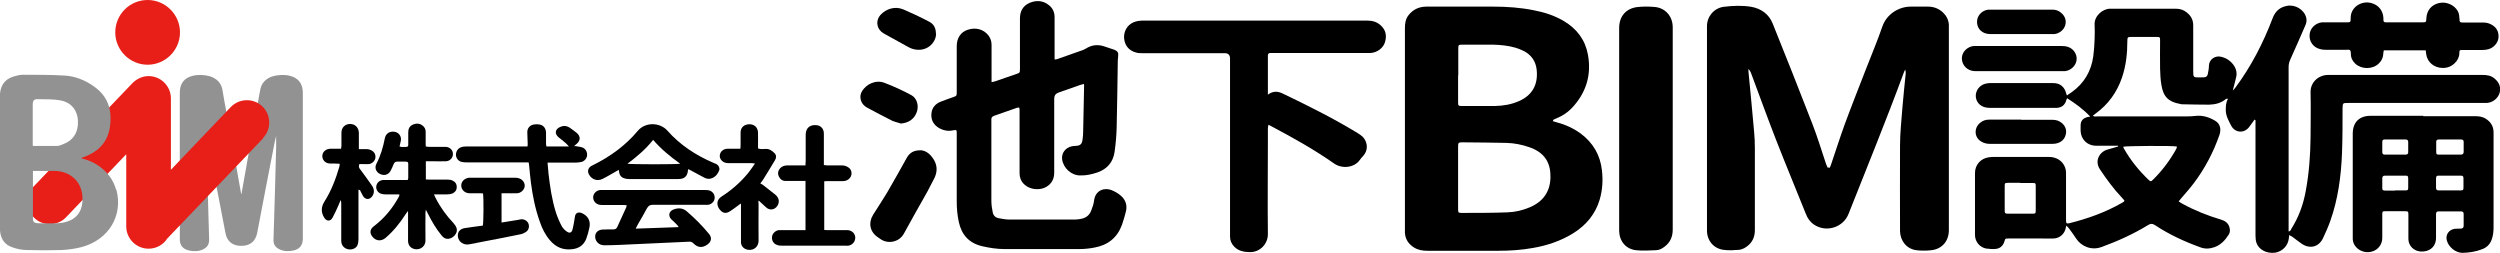
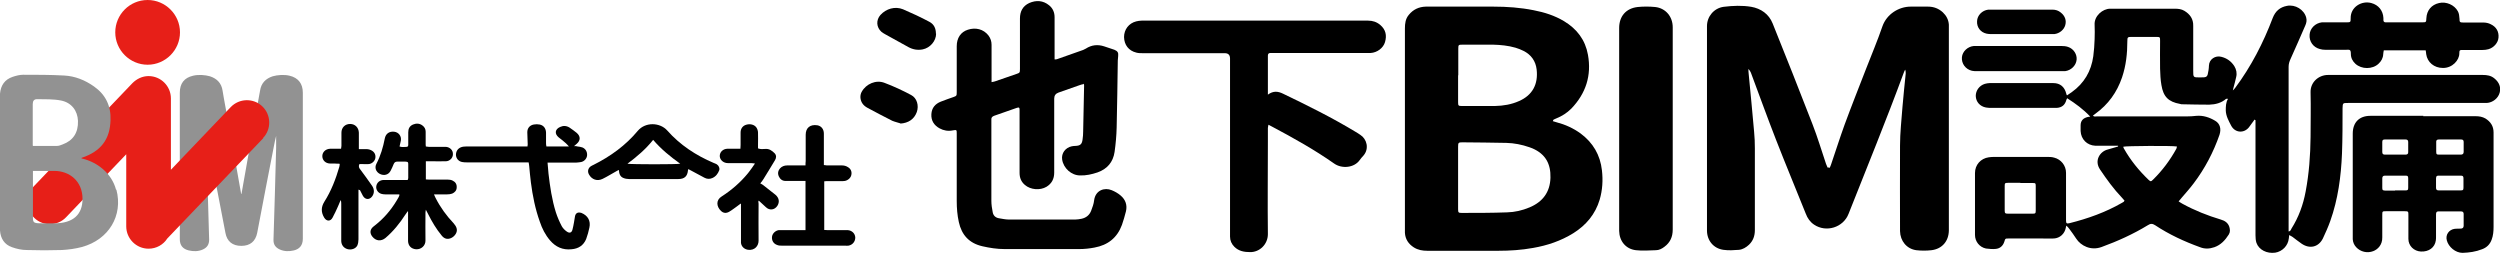
<svg xmlns="http://www.w3.org/2000/svg" id="_レイヤー_2" data-name="レイヤー 2" viewBox="0 0 132.09 13.36">
  <defs>
    <style>
      .cls-1 {
        fill: #e71f18;
      }

      .cls-2 {
        fill: #929292;
      }
    </style>
  </defs>
  <g id="_レイヤー_1-2" data-name="レイヤー 1">
    <g>
      <path class="cls-2" d="M12.76,10.24c.11-.63.48-2.69.59-3.33.05-.24.35-1.9.39-2.12.06-.4.3-.64.67-.76.25-.07.6-.1.89-.03.46.11.7.42.7.9,0,1.4,0,2.8,0,4.21,0,1.17,0,2.33,0,3.5,0,.37-.19.55-.47.62-.25.06-.51.06-.75-.05-.22-.1-.34-.26-.33-.52.05-1.62.1-3.23.14-4.85v-.63c-.03.1-.1.44-.11.5-.32,1.64-.58,2.98-.89,4.62-.09.45-.37.69-.84.69-.47,0-.76-.24-.84-.69-.31-1.64-.58-2.98-.89-4.62-.01-.06-.08-.4-.11-.5v.63c.05,1.62.09,3.23.14,4.85,0,.26-.11.42-.33.52-.24.11-.5.11-.75.05-.29-.07-.48-.25-.47-.62.01-1.17,0-2.33,0-3.5,0-1.4,0-2.8,0-4.21,0-.49.23-.79.7-.9.29-.07.64-.04.89.03.37.12.61.36.67.76.03.23.34,1.88.39,2.12.11.63.48,2.69.59,3.33,0,0,.02.01.03,0Z" />
      <path class="cls-1" d="M13.91,7.3l-5.07,5.3c-.21.33-.58.54-.99.54-.65,0-1.18-.53-1.18-1.18v-3.81l-3.18,3.33c-.45.47-1.2.49-1.67.04-.47-.45-.49-1.2-.04-1.67l5.22-5.46h0c.22-.22.52-.37.85-.37.65,0,1.18.53,1.18,1.18v3.77l3.16-3.31c.45-.47,1.2-.49,1.67-.04.47.45.49,1.2.04,1.67ZM7.8,0c-.95,0-1.71.77-1.71,1.71s.77,1.71,1.71,1.71,1.71-.77,1.71-1.71-.77-1.71-1.71-1.71Z" />
      <g>
        <path d="M117.71,5.22s-.07,0-.09,0c-.25.22-.56.3-.89.31-.47,0-.94-.01-1.41-.02-.05,0-.09,0-.14-.02-.61-.11-.88-.38-.98-1-.05-.28-.06-.57-.07-.86-.01-.49,0-.98,0-1.47,0-.2,0-.21-.21-.21-.44,0-.87,0-1.31,0-.19,0-.21.02-.21.22,0,.66-.07,1.3-.28,1.92-.27.79-.73,1.43-1.41,1.92-.04.03-.08.06-.13.1.07.07.14.04.21.04.88,0,1.76,0,2.64,0,.7,0,1.41,0,2.11,0,.17,0,.34-.01.51-.03.36-.03.69.08.99.26.26.15.33.43.23.74-.32.92-.77,1.78-1.36,2.56-.2.27-.43.52-.65.78-.04.05-.09.11-.15.18.08.05.15.1.21.13.64.35,1.32.62,2.02.83.21.06.38.17.45.39.04.14.05.27-.03.4-.19.3-.42.55-.76.67-.26.09-.51.1-.76,0-.83-.3-1.63-.67-2.37-1.16-.14-.09-.24-.1-.39,0-.77.47-1.59.84-2.44,1.15-.57.21-1.1-.07-1.34-.44-.11-.18-.24-.34-.36-.51-.04-.06-.09-.11-.16-.18-.02.06-.03.08-.03.11-.06.32-.31.55-.63.57-.2.01-.4,0-.61,0-.59,0-1.19,0-1.78,0-.18,0-.18,0-.23.17-.07.22-.23.36-.45.38-.17.02-.35,0-.52-.02-.34-.07-.58-.37-.58-.72,0-1.09,0-2.18,0-3.27,0-.43.3-.77.73-.83.09-.01.18-.02.27-.02.93,0,1.87,0,2.8,0,.13,0,.26,0,.39.04.35.09.62.41.62.8,0,.8,0,1.59,0,2.39,0,.04,0,.08,0,.12,0,.16.03.19.19.15.96-.24,1.89-.57,2.76-1.07.03-.02.07-.04.1-.06.01-.01.02-.03.04-.06-.04-.05-.09-.11-.14-.16-.43-.45-.8-.96-1.15-1.48-.33-.48,0-.96.4-1.06.19-.05.37-.11.55-.16,0-.01,0-.03,0-.04-.27,0-.54,0-.81,0-.13,0-.26,0-.39,0-.44-.02-.76-.34-.78-.78,0-.1,0-.2,0-.29,0-.25.13-.39.38-.45.03,0,.06-.01.13-.02-.37-.39-.78-.69-1.22-.97-.02.04-.03.06-.04.08-.07.27-.23.41-.51.43-.05,0-.1,0-.16,0-1.09,0-2.18,0-3.27,0-.1,0-.21,0-.31-.02-.32-.06-.53-.3-.54-.61,0-.29.19-.55.48-.64.08-.02.17-.04.25-.04,1.12,0,2.24,0,3.37,0,.36,0,.59.2.68.55,0,.03.02.06.04.1.09-.06.17-.11.25-.17.66-.47,1.03-1.11,1.14-1.9.04-.3.06-.6.07-.9.01-.25.01-.51,0-.76-.03-.47.43-.85.82-.85.05,0,.09,0,.14,0,1.1,0,2.19,0,3.29,0,.17,0,.34.02.49.11.3.18.48.43.47.8,0,.79,0,1.58,0,2.37,0,.35,0,.35.35.35.39,0,.4,0,.46-.39.01-.08.02-.16.02-.23.01-.35.35-.55.65-.47.29.07.52.23.69.49.11.18.15.38.1.58-.04.2-.1.39-.15.59-.01.04-.02.09-.03.13-.01.03-.03.06-.04.1,0,0,0,0,0,0,0,0,0,0-.01,0,.01-.03.03-.07.04-.1.05-.05.1-.09.14-.15.84-1.13,1.48-2.37,1.98-3.69.14-.36.38-.57.75-.64.44-.09.91.2,1.02.62.04.15.01.29-.05.42-.26.59-.51,1.18-.78,1.77-.06.13-.1.26-.1.41,0,2.84,0,5.67,0,8.51,0,.06,0,.12,0,.19.1-.01.12-.09.15-.15.38-.6.62-1.26.75-1.96.18-.95.25-1.91.26-2.88,0-.78.02-1.57,0-2.35-.02-.55.43-.93.92-.93.37,0,.73,0,1.1,0,2.36,0,4.72,0,7.08,0,.22,0,.43.03.61.18.26.21.36.48.28.76-.08.29-.36.52-.68.54-.08,0-.17,0-.25,0-2.36,0-4.72,0-7.08,0-.28,0-.28,0-.29.28,0,.8,0,1.59-.03,2.39-.05,1.22-.21,2.42-.62,3.57-.11.31-.25.62-.39.92-.23.46-.7.57-1.13.27-.16-.11-.31-.23-.47-.35-.05-.04-.11-.06-.18-.1,0,.08-.02.13-.02.18-.04.38-.34.69-.72.75-.44.06-.86-.15-.99-.52-.04-.12-.05-.27-.05-.4,0-1.95,0-3.9,0-5.85,0-.08,0-.15,0-.23-.02-.01-.04-.02-.06-.03-.02.04-.04.08-.07.11-.07.1-.15.2-.22.3-.27.33-.74.29-.94-.1-.13-.25-.27-.5-.28-.79,0-.21,0-.43.12-.62,0,0-.01,0-.01,0h0ZM112.19,7.74s0,.03,0,.04c0,.02.02.05.03.07.35.62.79,1.16,1.3,1.65.11.1.13.1.24-.01.49-.48.9-1.03,1.23-1.63.02-.04.02-.08.03-.12-.25-.05-2.7-.03-2.83.01ZM106.74,9.66c-.21,0-.43,0-.64,0-.17,0-.18.02-.18.18,0,.42,0,.85,0,1.27,0,.15.02.18.17.18.44,0,.87,0,1.31,0,.14,0,.16-.02.16-.16,0-.44,0-.87,0-1.31,0-.14-.02-.15-.16-.15-.21,0-.43,0-.64,0Z" />
        <path d="M96.67,8.87c.03-.06.06-.12.08-.19.24-.7.46-1.4.71-2.09.36-.98.75-1.96,1.13-2.94.29-.75.61-1.5.87-2.26.23-.65.87-1.04,1.49-1.04.31,0,.61,0,.92,0,.3,0,.56.1.78.3.19.18.3.39.32.65,0,.08,0,.16,0,.23,0,3.51,0,7.02,0,10.53,0,.04,0,.08,0,.12-.01.56-.35.97-.92,1.04-.26.03-.54.03-.8,0-.51-.07-.85-.49-.86-1.01,0-1.51-.01-3.01,0-4.52,0-.68.08-1.37.13-2.05.05-.58.11-1.17.17-1.75,0-.07,0-.14-.03-.21-.03.06-.06.12-.08.18-.92,2.5-1.93,4.96-2.91,7.44-.28.72-1.18,1-1.82.57-.21-.14-.35-.34-.44-.58-.52-1.3-1.06-2.59-1.57-3.9-.46-1.18-.89-2.37-1.33-3.55q-.04-.1-.13-.2c0,.1,0,.16.01.23.1,1.03.2,2.06.29,3.09.03.29.04.59.04.88,0,1.44,0,2.88,0,4.32,0,.3-.09.56-.31.77-.15.14-.33.25-.53.27-.27.02-.55.04-.82,0-.52-.07-.87-.49-.87-1.02,0-3.6,0-7.2,0-10.8,0-.51.37-.95.88-1.02.49-.06.98-.08,1.46,0,.51.09.93.38,1.13.88.71,1.76,1.41,3.53,2.1,5.31.27.69.48,1.4.72,2.11.02.06.05.13.08.19.02,0,.04,0,.06,0Z" />
        <path d="M82.04,6.4c.07.02.13.04.2.06.46.12.88.31,1.27.59.66.49,1.04,1.14,1.13,1.95.06.52.03,1.04-.12,1.55-.23.77-.72,1.35-1.39,1.77-.66.41-1.38.65-2.13.78-.61.11-1.22.15-1.83.15-1.25,0-2.5,0-3.76,0-.25,0-.49-.04-.71-.18-.28-.18-.45-.43-.47-.77,0-.07,0-.13,0-.2,0-3.53,0-7.07,0-10.6,0-.26.03-.51.21-.72.23-.28.53-.42.89-.43.11,0,.22,0,.33,0,1.08,0,2.17,0,3.25,0,.71,0,1.42.05,2.12.19.57.11,1.11.28,1.61.58.68.41,1.12.99,1.26,1.77.2,1.1-.11,2.05-.88,2.85-.23.23-.5.4-.8.52-.06.02-.11.05-.16.08,0,.02,0,.03,0,.05ZM77.04,9.37c0,.56,0,1.12,0,1.68,0,.18.02.2.19.2.8,0,1.6,0,2.4-.03.4-.01.8-.1,1.18-.26.7-.29,1.09-.81,1.11-1.57.02-.73-.26-1.25-.95-1.55-.05-.02-.11-.04-.16-.06-.4-.14-.81-.22-1.22-.23-.78-.02-1.55-.02-2.33-.03-.2,0-.22.02-.22.23,0,.54,0,1.08,0,1.62ZM77.04,3.97c0,.48,0,.95,0,1.43,0,.18.02.2.18.2.59,0,1.19,0,1.78,0,.43-.01.86-.08,1.26-.26.71-.31,1.02-.89.93-1.67-.05-.44-.29-.78-.69-.98-.14-.07-.29-.13-.43-.17-.38-.11-.78-.15-1.18-.16-.54,0-1.08,0-1.62,0-.21,0-.22.01-.22.22,0,.47,0,.94,0,1.41Z" />
        <path d="M57.27,4.44c-.09.02-.16.03-.23.06-.37.13-.74.26-1.11.39q-.23.08-.23.32c0,1.3,0,2.61,0,3.91,0,.33-.13.58-.41.75-.34.2-.84.16-1.14-.1-.2-.17-.28-.38-.28-.64,0-.48,0-.97,0-1.45,0-.58,0-1.16,0-1.74,0-.05,0-.09,0-.14,0-.12-.03-.14-.15-.1-.4.14-.8.28-1.2.42-.1.04-.15.1-.14.2,0,.03,0,.07,0,.1,0,1.4,0,2.79,0,4.19,0,.2.03.4.07.6.03.18.15.29.32.32.18.03.36.07.54.07,1.17,0,2.34,0,3.5,0,.11,0,.22-.02.33-.04.24-.05.42-.19.51-.42.07-.18.14-.37.16-.56.07-.53.55-.69.93-.53.17.07.33.16.47.28.26.22.36.51.28.84-.06.24-.13.48-.21.71-.25.68-.74,1.07-1.45,1.2-.26.05-.53.08-.8.08-1.32,0-2.64,0-3.95,0-.4,0-.79-.06-1.18-.15-.69-.16-1.09-.59-1.24-1.28-.08-.36-.11-.73-.11-1.11,0-1.14,0-2.28,0-3.42,0-.05,0-.09,0-.14,0-.2,0-.21-.21-.17-.25.05-.48.01-.7-.11-.29-.16-.45-.41-.43-.75.02-.33.2-.54.5-.66.22-.09.44-.16.66-.24.17-.06.18-.07.18-.26,0-.81,0-1.62,0-2.43,0-.43.21-.75.59-.87.4-.13.82-.04,1.09.31.11.15.16.31.16.49,0,.58,0,1.16,0,1.74,0,.07,0,.14,0,.23.08-.02.13-.02.18-.04.38-.13.75-.26,1.13-.39.18-.06.19-.07.19-.27,0-.89,0-1.77,0-2.66,0-.38.15-.66.49-.82.37-.16.73-.14,1.05.12.2.16.29.38.29.63,0,.67,0,1.33,0,2,0,.07,0,.14,0,.23.07,0,.11,0,.15-.02.46-.16.91-.32,1.36-.48.05-.02.09-.04.14-.07.31-.2.63-.23.97-.12.18.06.36.12.54.18.17.07.22.15.2.33,0,.08-.02.16-.02.23-.02,1.18-.03,2.36-.06,3.54-.01.44-.05.87-.11,1.3-.08.54-.39.9-.9,1.08-.3.1-.6.17-.92.16-.46,0-.88-.38-.95-.84-.05-.33.17-.63.51-.7.06-.01.13-.02.19-.02.26-.01.35-.09.38-.35.02-.14.03-.27.03-.41.02-.8.03-1.6.05-2.41,0-.05,0-.1-.01-.19Z" />
        <path d="M66.99,5c.29-.21.53-.18.8-.05,1.31.63,2.6,1.27,3.84,2.02.08.05.17.1.25.16.33.21.48.72.16,1.09-.07.08-.14.15-.2.24-.29.41-.94.47-1.35.18-1.04-.73-2.15-1.35-3.28-1.95-.06-.03-.11-.06-.19-.1-.01.08-.03.12-.03.17,0,.24,0,.48,0,.72,0,1.63-.02,3.26,0,4.89,0,.54-.44.96-.94.95-.31,0-.6-.05-.83-.28-.15-.15-.23-.33-.23-.54,0-.08,0-.16,0-.23,0-3.06,0-6.12,0-9.18q0-.28-.28-.28c-1.45,0-2.9,0-4.34,0-.11,0-.22,0-.33-.03-.41-.1-.64-.41-.65-.82,0-.4.25-.73.64-.83.09-.02.19-.04.29-.04,3.99,0,7.97,0,11.96,0,.25,0,.46.07.65.23.29.25.35.55.25.9-.09.32-.42.56-.76.58-.08,0-.16,0-.23,0-1.63,0-3.26,0-4.89,0-.06,0-.12,0-.18,0-.09,0-.13.05-.13.14,0,.67,0,1.34,0,2.05Z" />
        <path d="M128.03,6.14c.93,0,1.85,0,2.78,0,.18,0,.35.03.51.12.27.17.43.4.43.74,0,1.66,0,3.32,0,4.99,0,.23-.02.46-.1.67-.09.25-.26.42-.51.51-.33.13-.68.18-1.03.19-.37,0-.74-.31-.83-.66-.08-.29.11-.57.42-.61.1-.01.21-.01.31-.01.1,0,.16-.05.16-.15,0-.21,0-.42,0-.63,0-.09-.05-.13-.14-.13-.4,0-.8,0-1.19,0-.12,0-.13.08-.13.17,0,.38,0,.77,0,1.15,0,.07,0,.14-.01.21-.05.38-.37.61-.79.59-.37-.02-.66-.3-.66-.67,0-.42,0-.83,0-1.25,0-.2,0-.21-.21-.21-.32,0-.64,0-.96,0-.21,0-.21,0-.21.21,0,.39,0,.78,0,1.17.01.4-.24.64-.48.73-.31.12-.67.04-.9-.21-.11-.12-.17-.26-.18-.42,0-.05,0-.1,0-.16,0-1.81,0-3.61,0-5.42,0-.59.34-.94.93-.94.93,0,1.87,0,2.8,0ZM129.43,8.17c.2,0,.39,0,.59,0,.09,0,.15-.04.15-.14,0-.18,0-.35,0-.53,0-.09-.04-.13-.13-.13-.4,0-.79,0-1.19,0-.1,0-.14.05-.13.15,0,.16,0,.33,0,.49,0,.14.02.16.16.16.19,0,.38,0,.57,0ZM129.43,10.06c.19,0,.38,0,.57,0,.14,0,.16-.02.16-.16,0-.16,0-.31,0-.47,0-.12-.03-.15-.15-.15-.38,0-.77,0-1.15,0-.12,0-.14.02-.15.15,0,.16,0,.33,0,.49,0,.1.04.14.14.14.2,0,.39,0,.59,0ZM126.55,8.17c.18,0,.36,0,.55,0,.09,0,.15-.04.14-.14,0-.18,0-.35,0-.53,0-.09-.05-.13-.13-.13-.37,0-.74,0-1.11,0-.09,0-.13.03-.13.13,0,.18,0,.35,0,.53,0,.1.04.14.14.14.18,0,.36,0,.55,0ZM126.54,10.06c.18,0,.36,0,.55,0,.13,0,.15-.02.15-.15,0-.16,0-.31,0-.47,0-.13-.02-.16-.14-.16-.36,0-.73,0-1.09,0-.1,0-.14.05-.14.15,0,.16,0,.33,0,.49,0,.13.02.14.15.15.18,0,.35,0,.53,0Z" />
        <path d="M88.38,6.81c0,1.77,0,3.55,0,5.32,0,.38-.13.68-.44.91-.13.1-.28.18-.45.18-.35.01-.71.04-1.05,0-.54-.06-.88-.48-.89-1.02,0-.15,0-.3,0-.45,0-3.36,0-6.73,0-10.09,0-.06,0-.12,0-.18,0-.62.36-1.04.98-1.11.3-.03.61-.03.92,0,.56.06.93.51.93,1.07,0,1.79,0,3.57,0,5.36Z" />
        <path d="M128.17,2.66h-2.22c-.01.07-.03.14-.03.2-.01.21-.1.37-.25.51-.32.3-.89.3-1.22,0-.15-.14-.24-.31-.24-.52,0-.26-.08-.22-.25-.22-.37,0-.73,0-1.1,0-.1,0-.2-.01-.29-.04-.35-.09-.57-.4-.54-.76.02-.33.3-.61.65-.65.08,0,.16,0,.23,0,.35,0,.7,0,1.06,0,.22,0,.23,0,.23-.22-.01-.59.58-.94,1.09-.8.38.1.62.4.64.79,0,.04,0,.08,0,.12,0,.07.05.11.11.11.04,0,.08,0,.12,0,.6,0,1.2,0,1.8,0,.23,0,.23,0,.24-.22.02-.41.27-.71.67-.8.38-.09.81.1.99.43.07.12.08.26.09.4,0,.18.02.2.2.2.35,0,.7,0,1.06,0,.13,0,.28.03.39.09.3.14.44.4.41.71-.02.27-.25.53-.53.61-.1.03-.21.04-.31.04-.34,0-.68,0-1.02,0-.19,0-.21,0-.21.19,0,.34-.36.77-.87.76-.46,0-.82-.3-.88-.73,0-.07-.02-.14-.03-.22Z" />
        <path d="M21.53,11.18c-.04.06-.08.12-.12.17-.29.45-.63.87-1.04,1.22-.23.19-.5.17-.69-.06-.15-.18-.14-.38.04-.53.09-.08.19-.14.27-.22.43-.37.78-.82,1.06-1.32.02-.03.03-.07.05-.11,0,0,0-.02,0-.06-.06,0-.13,0-.2,0-.18,0-.37,0-.55,0-.07,0-.14-.01-.21-.03-.18-.06-.28-.23-.26-.39.02-.19.18-.34.39-.34.25,0,.51,0,.76,0,.17,0,.34,0,.51,0,.01-.04.03-.07.03-.1,0-.24,0-.48,0-.72,0-.13-.01-.14-.15-.15-.14,0-.29,0-.43,0-.1,0-.15.04-.19.13-.05.12-.1.24-.16.35-.11.22-.35.28-.57.17-.21-.11-.29-.33-.18-.54.22-.42.35-.87.44-1.33.05-.26.24-.39.5-.36.24.03.39.24.35.47-.02.1-.04.2-.07.31.13.05.25.02.37.02.08,0,.09-.06.09-.12,0-.22,0-.43,0-.65,0-.19.07-.33.25-.41.17-.07.34-.07.5.05.11.08.17.19.17.33,0,.23,0,.46,0,.68,0,.03,0,.05.01.1.05,0,.11.02.17.02.25,0,.5,0,.74,0,.05,0,.1,0,.16,0,.21.02.37.18.36.39,0,.19-.16.36-.36.37-.27.01-.53,0-.8,0-.08,0-.17,0-.27,0v.96c.06,0,.12.01.18.01.33,0,.65,0,.98,0,.08,0,.17.01.25.05.15.07.23.19.22.36,0,.16-.1.27-.24.33-.08.03-.18.04-.27.04-.22,0-.44,0-.69,0,.04.09.06.15.09.2.25.49.57.93.95,1.33.07.08.14.18.16.28.05.19-.1.41-.3.5-.19.08-.35.04-.49-.13-.29-.35-.52-.74-.72-1.14-.03-.06-.07-.13-.12-.23-.01.08-.02.11-.02.15,0,.49-.01.98,0,1.47.01.28-.23.49-.5.47-.25-.02-.41-.18-.42-.43,0-.46,0-.91,0-1.37,0-.06,0-.13,0-.19-.01,0-.03-.01-.04-.02Z" />
        <path d="M28.88,7.74h1.18c-.07-.07-.11-.13-.16-.17-.12-.11-.25-.21-.38-.31-.23-.19-.2-.43.07-.55.17-.08.34-.07.5.03.13.09.26.18.38.28.21.18.21.4,0,.58-.04.03-.08.07-.14.12.08,0,.14,0,.19.02.08.01.17.02.25.05.17.07.26.23.25.41-.01.17-.14.32-.31.36-.08.02-.17.02-.25.03-.43,0-.86,0-1.29,0-.07,0-.14,0-.24,0,.02.21.03.4.05.58.08.69.18,1.38.39,2.05.08.25.19.5.31.73.06.11.16.21.26.28.15.11.27.07.31-.11.06-.23.09-.46.13-.69.03-.16.14-.23.3-.19.01,0,.02,0,.04.01.34.14.5.42.42.78-.04.2-.1.41-.17.6-.14.34-.41.51-.77.54-.47.05-.84-.12-1.14-.47-.25-.29-.42-.63-.54-.99-.24-.67-.38-1.37-.47-2.07-.04-.29-.06-.58-.09-.87,0-.06-.02-.11-.03-.19-.08,0-.16,0-.24,0-1,0-2.01,0-3.01,0-.09,0-.18,0-.27-.02-.19-.04-.31-.19-.32-.37,0-.19.09-.34.27-.41.08-.03.18-.04.27-.04,1,0,2.01,0,3.01,0,.07,0,.14,0,.23,0,0-.06.02-.11.01-.16,0-.2-.02-.39-.02-.59,0-.22.13-.37.34-.41.1-.02.21-.02.31,0,.21.04.33.2.34.42,0,.18,0,.35,0,.53,0,.06,0,.13.02.21Z" />
-         <path d="M33.59,12.08c.77-.03,1.5-.05,2.27-.08-.07-.12-.16-.19-.23-.26-.05-.06-.12-.11-.17-.16-.16-.18-.12-.4.1-.5.26-.11.51-.1.73.09.43.37.82.76,1.18,1.2.15.19.12.39-.08.54-.27.2-.52.19-.76-.06-.06-.06-.12-.08-.21-.08-1.23.06-2.46.11-3.69.17-.27.01-.53.02-.8.02-.26,0-.45-.17-.48-.4-.03-.24.12-.41.37-.43.2-.01.39-.01.59-.01.09,0,.16-.03.2-.12.16-.35.32-.7.48-1.05.01-.03.01-.06.02-.11-.07,0-.12-.01-.18-.01-.37,0-.73,0-1.1,0-.06,0-.13,0-.19-.02-.19-.05-.31-.22-.3-.41.02-.18.16-.33.36-.36.06,0,.12,0,.18,0,1.79,0,3.57,0,5.36,0,.08,0,.16,0,.23.02.18.05.3.22.29.39,0,.18-.15.34-.34.37-.06.01-.13,0-.2,0-.91,0-1.81,0-2.72,0-.16,0-.24.05-.32.19-.15.29-.32.57-.48.85-.03.06-.06.11-.11.21Z" />
        <path d="M42.56,12.15v-2.59c-.09,0-.17,0-.24,0-.27,0-.55,0-.82,0-.17,0-.29-.1-.36-.26-.06-.15-.03-.28.07-.4.1-.11.23-.16.38-.16.25,0,.51,0,.76,0,.06,0,.13,0,.21,0,0-.09,0-.16.01-.23,0-.46,0-.93,0-1.39,0-.37.24-.56.62-.5.21.04.34.21.34.44,0,.48,0,.95,0,1.43,0,.07,0,.14,0,.23.06,0,.11.02.16.02.27,0,.54,0,.8,0,.11,0,.22.03.31.09.16.09.22.25.18.42-.03.15-.18.28-.34.31-.06.01-.13.01-.19.01-.23,0-.47,0-.7,0-.06,0-.13,0-.2.01v2.57c.06,0,.13.01.19.01.29,0,.59,0,.88,0,.06,0,.12,0,.18,0,.22.02.38.18.39.39,0,.21-.14.39-.36.43-.06.01-.12,0-.18,0-1.11,0-2.22,0-3.33,0-.09,0-.18,0-.27-.04-.19-.07-.28-.24-.26-.43.02-.17.17-.32.35-.35.06,0,.13,0,.2,0,.34,0,.68,0,1.02,0,.06,0,.13,0,.2,0Z" />
        <path d="M36.37,8.93s-.02.05-.02.07c-.03.32-.19.46-.51.46-.36,0-.72,0-1.08,0-.51,0-1.02,0-1.53,0-.1,0-.21-.02-.3-.06-.17-.07-.22-.23-.23-.42-.06.03-.1.04-.14.07-.24.13-.47.28-.72.4-.28.14-.57.04-.72-.23-.09-.16-.05-.33.09-.43.05-.03.1-.06.15-.08.9-.45,1.7-1.03,2.34-1.8.41-.48,1.17-.44,1.55-.02.68.77,1.52,1.32,2.46,1.72.05.02.11.04.16.07.11.07.17.21.13.32-.07.18-.18.33-.37.41-.14.06-.28.05-.41-.02-.23-.12-.46-.25-.69-.37-.06-.03-.11-.06-.17-.09ZM33.14,8.65c.26.04,2.63.04,2.8,0-.52-.37-1.01-.77-1.43-1.26-.4.5-.86.89-1.37,1.27Z" />
        <path d="M39.13,10.76c-.15.11-.26.2-.38.28-.07.05-.14.1-.21.14-.16.1-.32.09-.45-.04-.24-.23-.27-.57.04-.76.53-.34,1-.75,1.4-1.24.12-.15.23-.31.36-.5-.08-.01-.13-.02-.18-.02-.38,0-.77,0-1.15,0-.06,0-.13,0-.19-.01-.21-.04-.35-.21-.34-.39.01-.2.18-.35.39-.36.16,0,.33,0,.49,0,.06,0,.13,0,.21,0,0-.07.01-.13.01-.2,0-.22,0-.44,0-.66,0-.21.12-.36.3-.41.2-.06.42-.01.53.14.05.07.09.18.09.27.01.21,0,.43,0,.65,0,.06,0,.13,0,.19.13.05.26.04.38.03.21-.02.36.09.5.23.1.11.09.24.02.36-.2.34-.41.67-.61,1-.04.07-.09.13-.17.23.05.03.1.05.14.08.22.17.44.34.66.52.2.17.23.39.1.59-.15.22-.41.25-.6.07-.12-.11-.25-.23-.38-.35-.04.04-.01.1-.01.16,0,.65-.01,1.3,0,1.96,0,.27-.2.52-.55.48-.2-.03-.35-.16-.38-.36,0-.06,0-.13,0-.2,0-.53,0-1.07,0-1.6v-.27Z" />
        <path d="M18.94,10.02c0,.09,0,.16,0,.23,0,.8,0,1.6,0,2.4,0,.11-.02.23-.06.32-.09.18-.33.25-.53.19-.19-.06-.31-.21-.32-.42,0-.65,0-1.3,0-1.96,0-.07,0-.14-.03-.21-.05.11-.09.22-.14.33-.09.2-.18.4-.29.6-.11.21-.32.2-.44,0-.17-.28-.17-.55,0-.83.37-.58.61-1.21.8-1.86,0-.03.01-.06.02-.1,0-.01,0-.02-.01-.06-.08,0-.17,0-.26-.01-.08,0-.17,0-.25,0-.24-.01-.4-.18-.4-.39,0-.21.17-.38.41-.39.14,0,.29,0,.43,0,.04,0,.09,0,.15,0,0-.05.02-.1.02-.15,0-.23,0-.47,0-.7,0-.27.19-.46.46-.46.26,0,.45.19.46.46,0,.21,0,.43,0,.65,0,.06,0,.13,0,.22.14,0,.28,0,.41,0,.09,0,.2.03.28.08.15.09.21.24.18.4-.03.15-.17.29-.34.31-.11.01-.22,0-.33,0-.06,0-.11,0-.17,0-.06.12-.02.21.05.29.21.28.42.57.62.86.13.19.12.4,0,.56-.14.19-.37.18-.49-.04-.05-.1-.1-.2-.15-.29,0,0-.01,0-.05-.02Z" />
-         <path d="M48.66,7.94c.29.02.54.24.71.55.16.3.15.61,0,.92-.12.24-.25.49-.38.73-.41.73-.83,1.46-1.23,2.2-.25.46-.85.57-1.24.29-.05-.04-.11-.07-.16-.11-.4-.28-.49-.75-.23-1.17.25-.4.51-.79.75-1.19.35-.6.69-1.21,1.03-1.82.15-.27.37-.41.77-.4Z" />
        <path d="M106.69,3.76c-.74,0-1.49,0-2.23,0-.09,0-.18,0-.27-.02-.34-.08-.56-.38-.53-.72.03-.3.3-.56.63-.59.06,0,.12,0,.18,0,1.48,0,2.96,0,4.44,0,.12,0,.25.01.36.05.3.1.48.4.45.68-.03.3-.29.56-.61.6-.08,0-.16,0-.23,0-.73,0-1.46,0-2.19,0Z" />
-         <path d="M26.49,11.76c.26-.04.5-.08.74-.12.09-.01.18-.03.27-.05.17-.03.34.06.41.2.07.14.04.34-.09.44-.09.07-.21.13-.33.15-.62.13-1.25.25-1.88.37-.26.05-.51.1-.77.15-.15.03-.3.03-.43-.06-.17-.11-.25-.3-.21-.49.03-.16.16-.27.37-.3.32-.05.63-.09.94-.13.04-.15.05-1.46.01-1.7-.05,0-.11-.01-.16-.01-.19,0-.38,0-.57,0-.24-.01-.42-.19-.42-.41,0-.21.18-.39.42-.41.03,0,.05,0,.08,0,.78,0,1.56,0,2.35,0,.08,0,.16.01.23.04.18.07.3.26.27.43-.03.18-.2.34-.39.35-.2.01-.4,0-.61,0-.07,0-.14,0-.22,0v1.55Z" />
-         <path d="M106.79,6.33c.55,0,1.11,0,1.66,0,.18,0,.35.05.49.17.2.17.27.39.2.63-.06.23-.23.38-.45.44-.07.02-.15.03-.23.03-1.12,0-2.23,0-3.35,0-.14,0-.29-.04-.41-.11-.39-.21-.42-.72-.08-1,.14-.12.3-.17.49-.17.56,0,1.12,0,1.68,0Z" />
        <path d="M106.8,1.8c-.53,0-1.06,0-1.58,0-.08,0-.17,0-.25-.02-.33-.07-.53-.34-.51-.66.01-.31.27-.57.59-.61.03,0,.07,0,.1,0,1.1,0,2.2,0,3.3,0,.16,0,.31.05.43.15.23.18.31.42.24.67-.07.25-.31.44-.57.47-.07,0-.14,0-.21,0-.51,0-1.02,0-1.53,0Z" />
        <path d="M49.46,1.78c0,.38-.31.75-.71.83-.26.05-.51.01-.75-.12-.41-.23-.82-.45-1.23-.68-.07-.04-.14-.08-.2-.13-.27-.24-.29-.62-.05-.89.3-.33.77-.47,1.19-.3.47.2.94.42,1.39.66.25.13.35.35.35.63Z" />
        <path d="M47.58,6.52c-.15-.05-.3-.08-.44-.14-.44-.22-.87-.45-1.3-.68-.23-.12-.37-.31-.38-.57,0-.09.02-.2.07-.28.23-.42.76-.65,1.21-.47.48.18.95.4,1.4.64.31.16.42.56.3.9-.14.38-.44.58-.87.61Z" />
      </g>
      <path class="cls-2" d="M1.74,7.71c.43,0,.85,0,1.27,0,.1,0,.2-.04.3-.08.55-.2.83-.62.81-1.24-.02-.54-.34-.97-.9-1.08-.41-.08-.84-.06-1.26-.07-.16,0-.23.09-.23.26,0,.72,0,1.43,0,2.15,0,.02,0,.05.01.06ZM1.74,11.51c0,.28.07.29.53.29h.61c1,0,1.48-.48,1.48-1.29,0-.95-.7-1.48-1.49-1.48h-1.13c0,.22,0,2.33,0,2.48ZM6.15,10.02c.36,1.37-.4,2.64-1.82,3.03-.34.09-.7.14-1.06.16-.62.02-1.24.02-1.86,0-.26,0-.53-.06-.78-.15-.4-.14-.6-.46-.63-.88,0-.08,0-.17,0-.25C0,9.69,0,7.47,0,5.24c0-.1,0-.2,0-.29.04-.44.25-.75.67-.89.18-.06.37-.11.55-.11.72,0,1.45,0,2.17.04.57.03,1.1.24,1.58.58.61.43.9,1.03.87,1.78-.03,1.02-.51,1.65-1.53,1.99-.01,0-.01.03,0,.03.85.19,1.6.81,1.82,1.65Z" />
    </g>
  </g>
</svg>